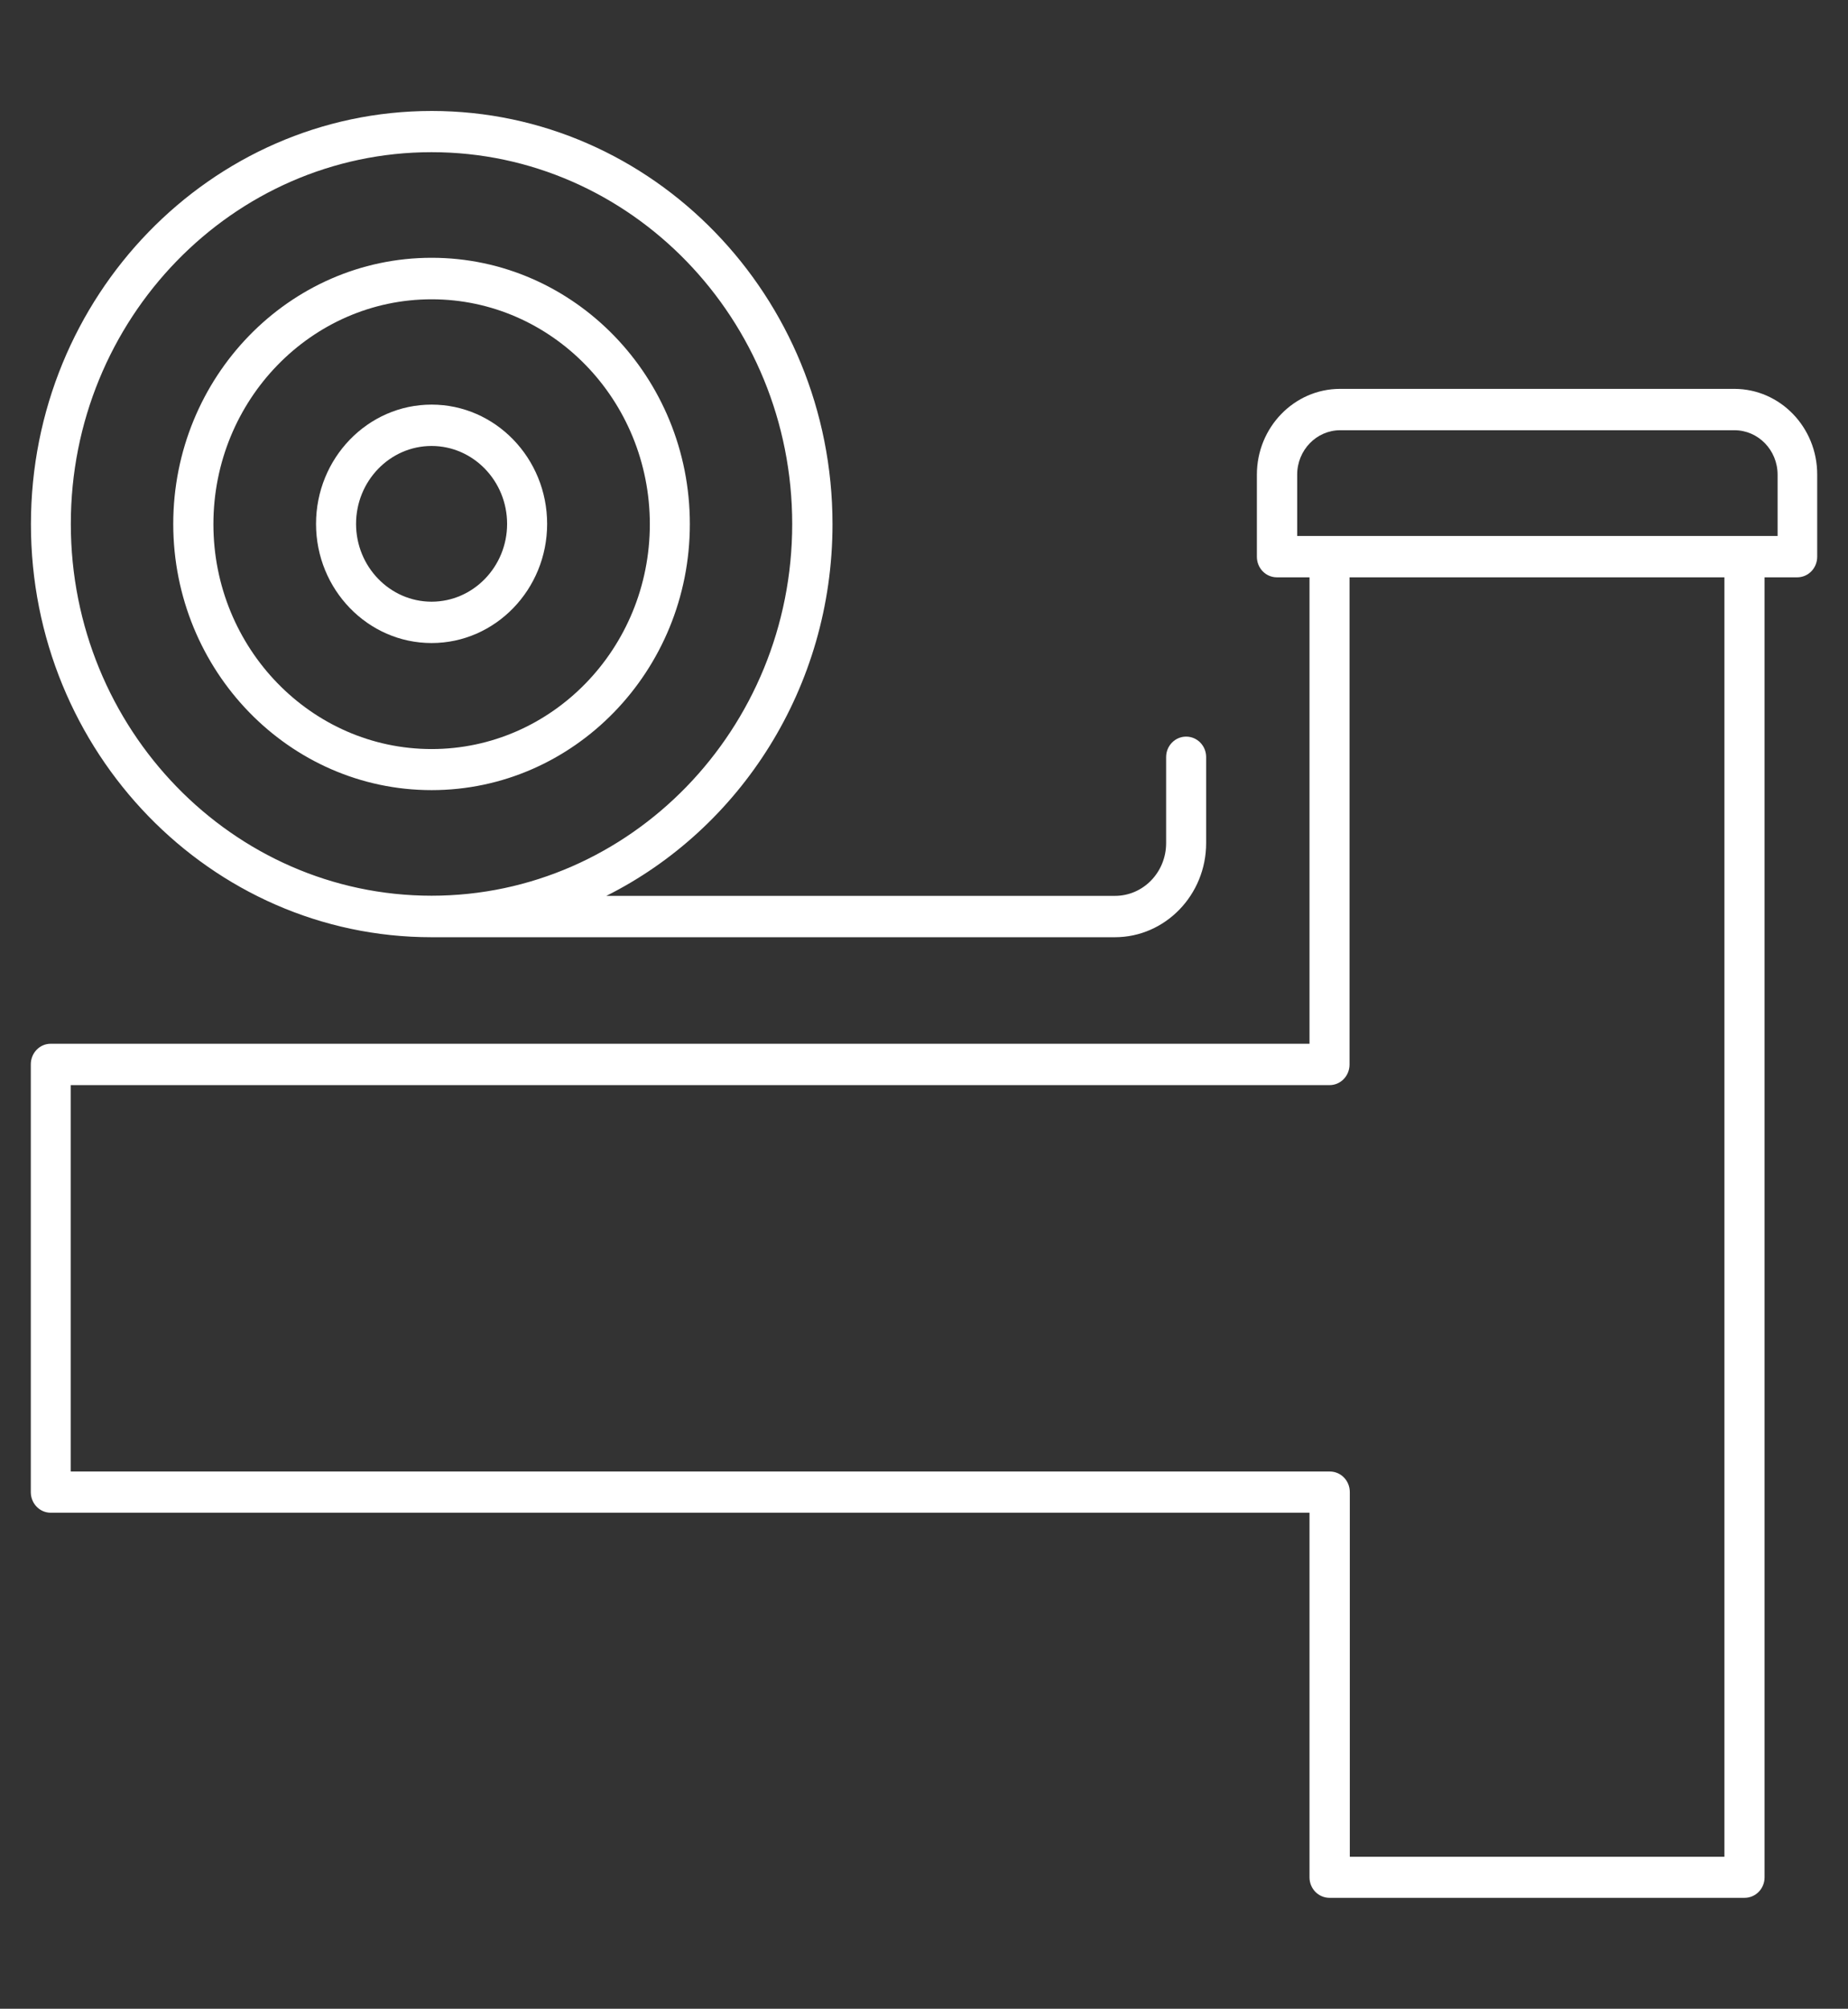
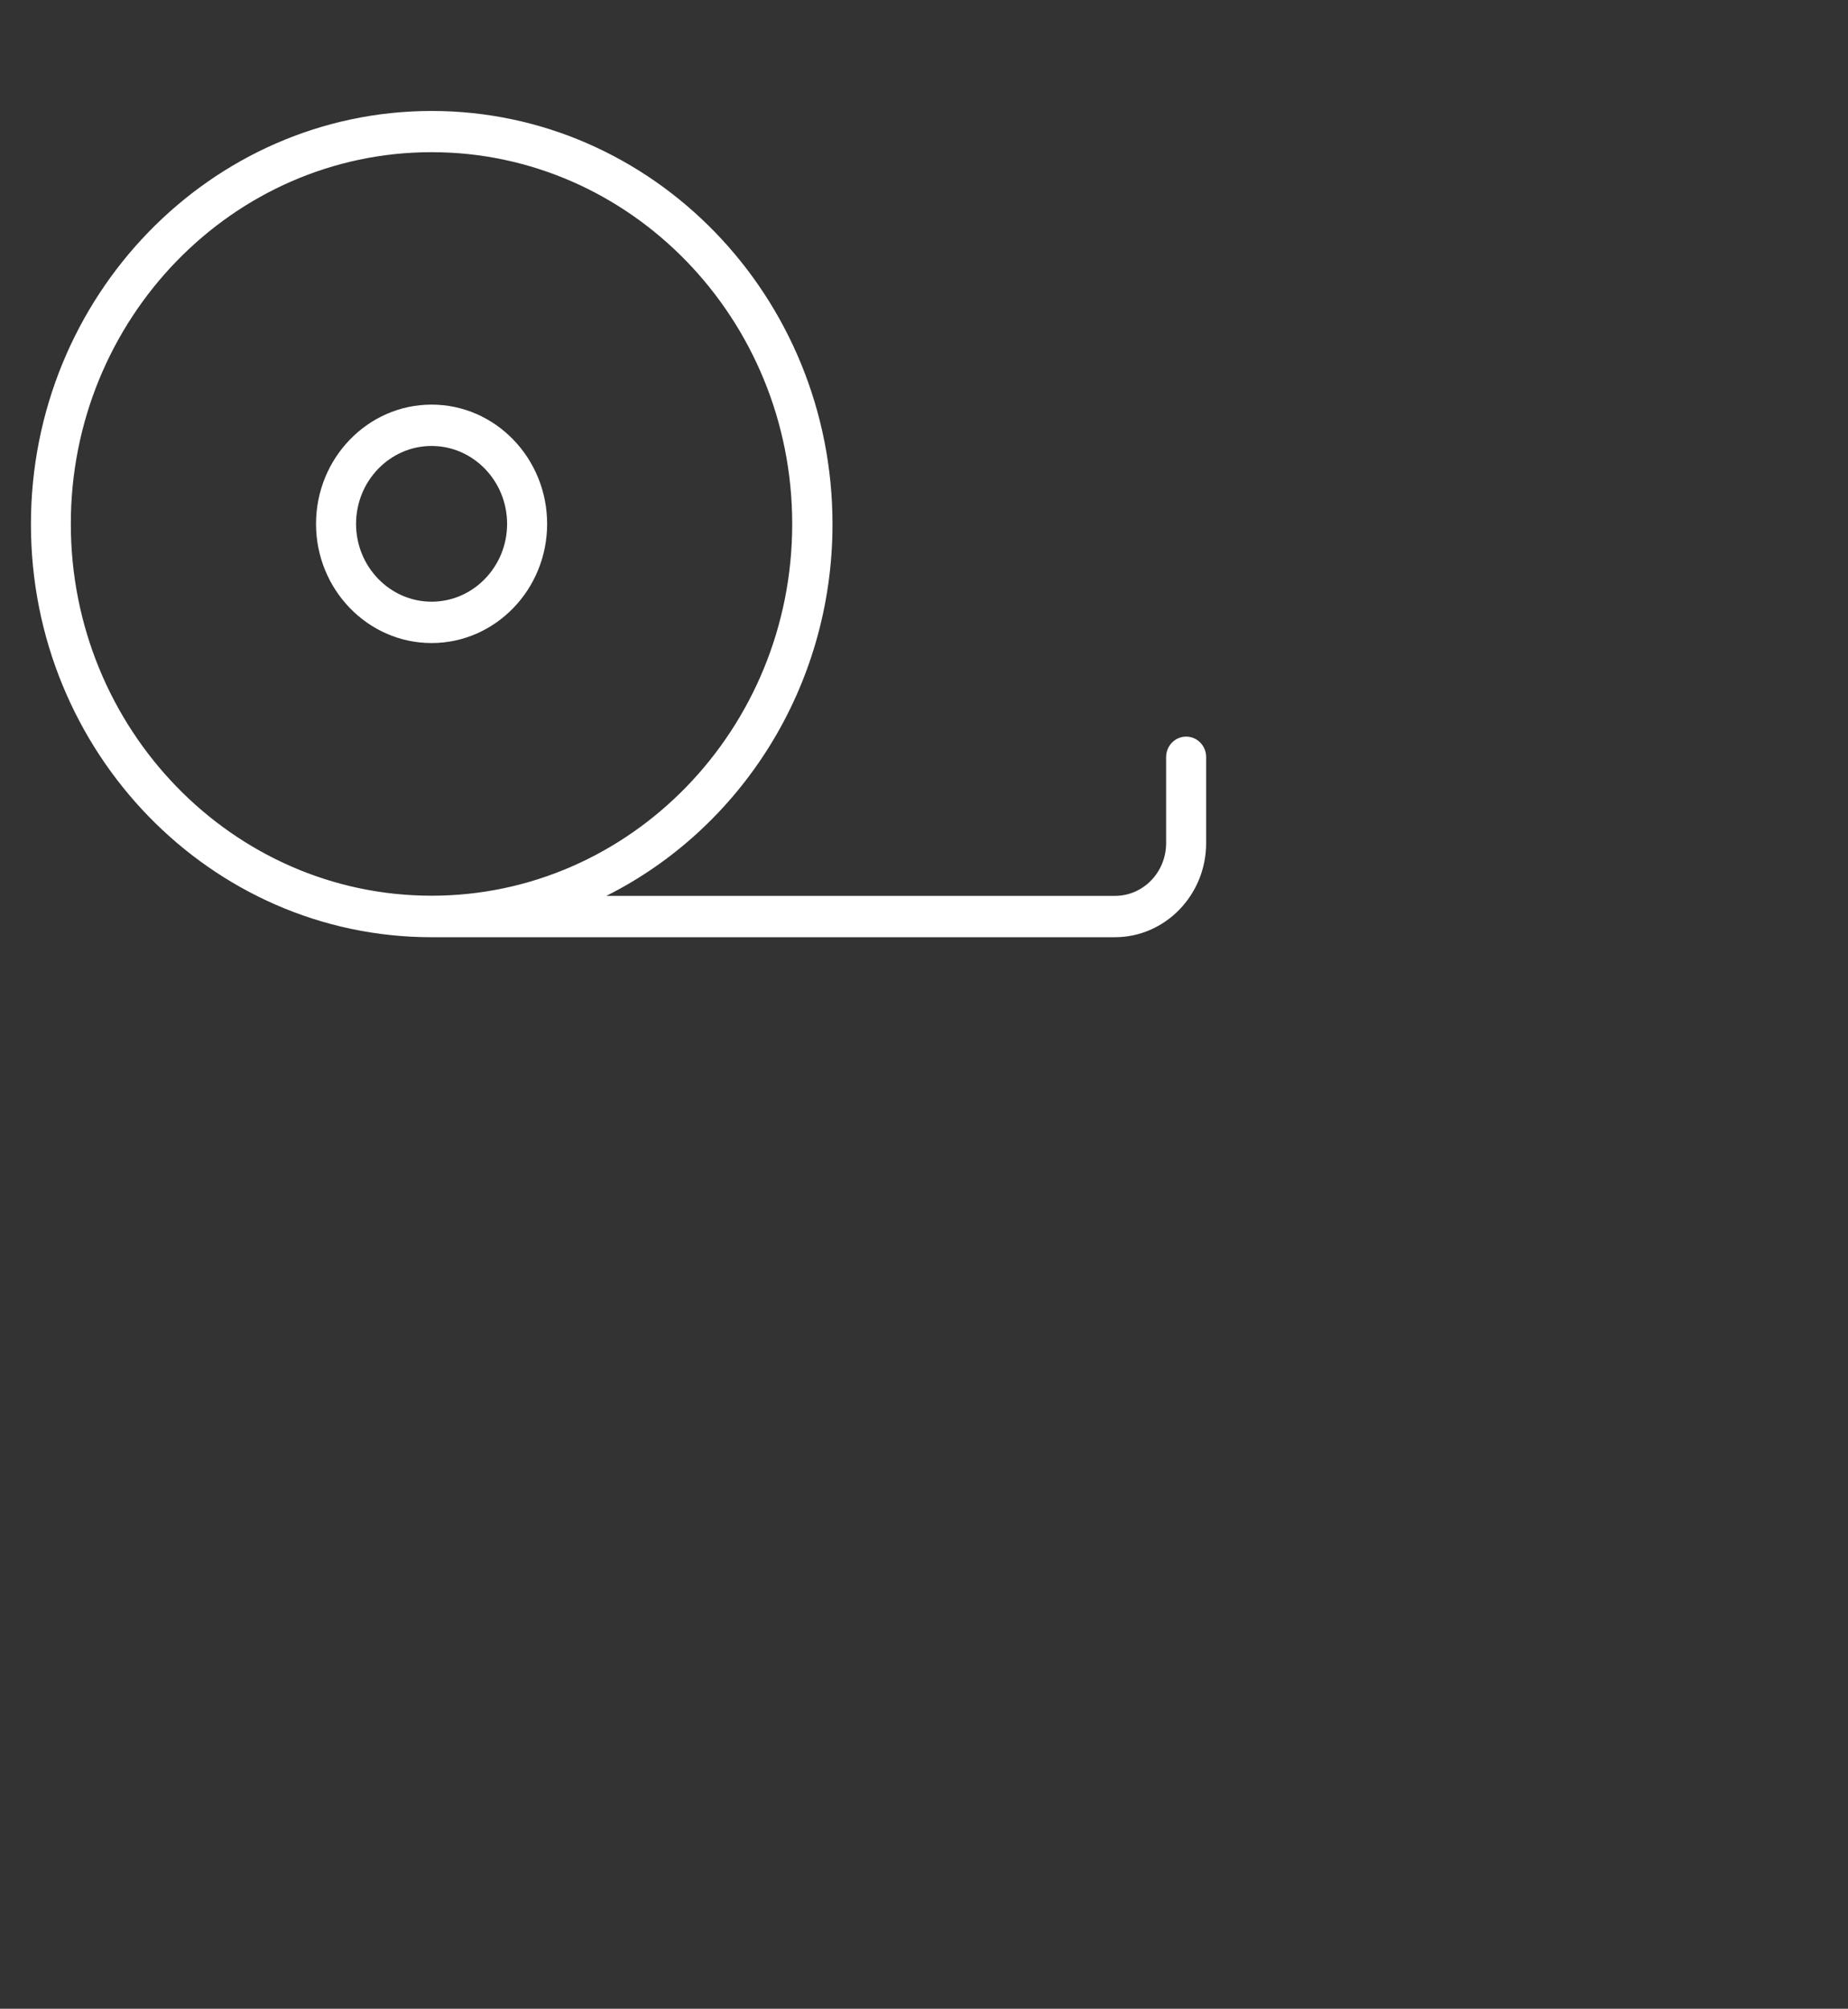
<svg xmlns="http://www.w3.org/2000/svg" width="150" height="163" viewBox="0 0 150 163" fill="none">
  <rect x="0" y="0" width="150" height="163" fill="#333333" stroke="none" />
-   <path d="M140.769 31.555H108.772C105.045 31.555 102.019 34.682 102.019 38.519V45.175C102.019 46.103 102.742 46.847 103.643 46.847H106.291V84.695H4.114C3.224 84.695 2.5 85.44 2.5 86.368V121.077C2.5 122.005 3.224 122.75 4.114 122.75H106.291V152.338C106.291 153.255 107.014 153.999 107.916 153.999H141.604C142.505 153.999 143.228 153.255 143.228 152.338V46.847H145.876C146.777 46.847 147.5 46.103 147.5 45.175V38.519C147.512 34.682 144.497 31.555 140.769 31.555ZM139.991 150.666H109.562V121.077C109.562 120.149 108.839 119.405 107.938 119.405H5.738V88.052H107.916C108.817 88.052 109.54 87.307 109.54 86.379V46.847H139.968V150.666H139.991ZM144.274 43.491H105.29V38.519C105.29 36.526 106.859 34.911 108.783 34.911H140.781C142.716 34.911 144.285 36.526 144.285 38.519V43.491H144.274Z" fill="white" />
  <path d="M35.031 76.051H90.492C94.575 76.051 97.902 72.626 97.902 68.411V61.434C97.902 60.518 97.179 59.773 96.278 59.773C95.376 59.773 94.653 60.518 94.653 61.434V68.411C94.653 70.782 92.795 72.695 90.503 72.695H49.216C60.075 67.254 67.573 55.776 67.573 42.533C67.573 24.045 52.977 9.004 35.042 9.004C17.108 9.004 2.511 24.045 2.511 42.533C2.5 61.011 17.085 76.051 35.031 76.051ZM35.031 12.349C51.174 12.349 64.303 25.889 64.303 42.522C64.303 59.155 51.174 72.683 35.031 72.683C18.877 72.683 5.749 59.143 5.749 42.522C5.737 25.889 18.877 12.349 35.031 12.349Z" fill="white" />
-   <path d="M35.034 64.115C46.593 64.115 55.994 54.436 55.994 42.523C55.994 30.609 46.604 20.918 35.034 20.918C23.474 20.918 14.062 30.598 14.062 42.523C14.073 54.436 23.474 64.115 35.034 64.115ZM35.034 24.286C44.791 24.286 52.746 32.465 52.746 42.534C52.746 52.603 44.802 60.782 35.034 60.782C25.277 60.782 17.322 52.603 17.322 42.534C17.322 32.465 25.277 24.286 35.034 24.286Z" fill="white" />
  <path d="M35.031 52.18C40.204 52.18 44.41 47.838 44.41 42.512C44.41 37.174 40.204 32.832 35.031 32.832C29.857 32.832 25.652 37.174 25.652 42.512C25.652 47.838 29.857 52.18 35.031 52.18ZM35.031 36.188C38.413 36.188 41.161 39.029 41.161 42.512C41.161 45.983 38.413 48.824 35.031 48.824C31.649 48.824 28.901 45.983 28.901 42.512C28.901 39.029 31.649 36.188 35.031 36.188Z" fill="white" />
</svg>